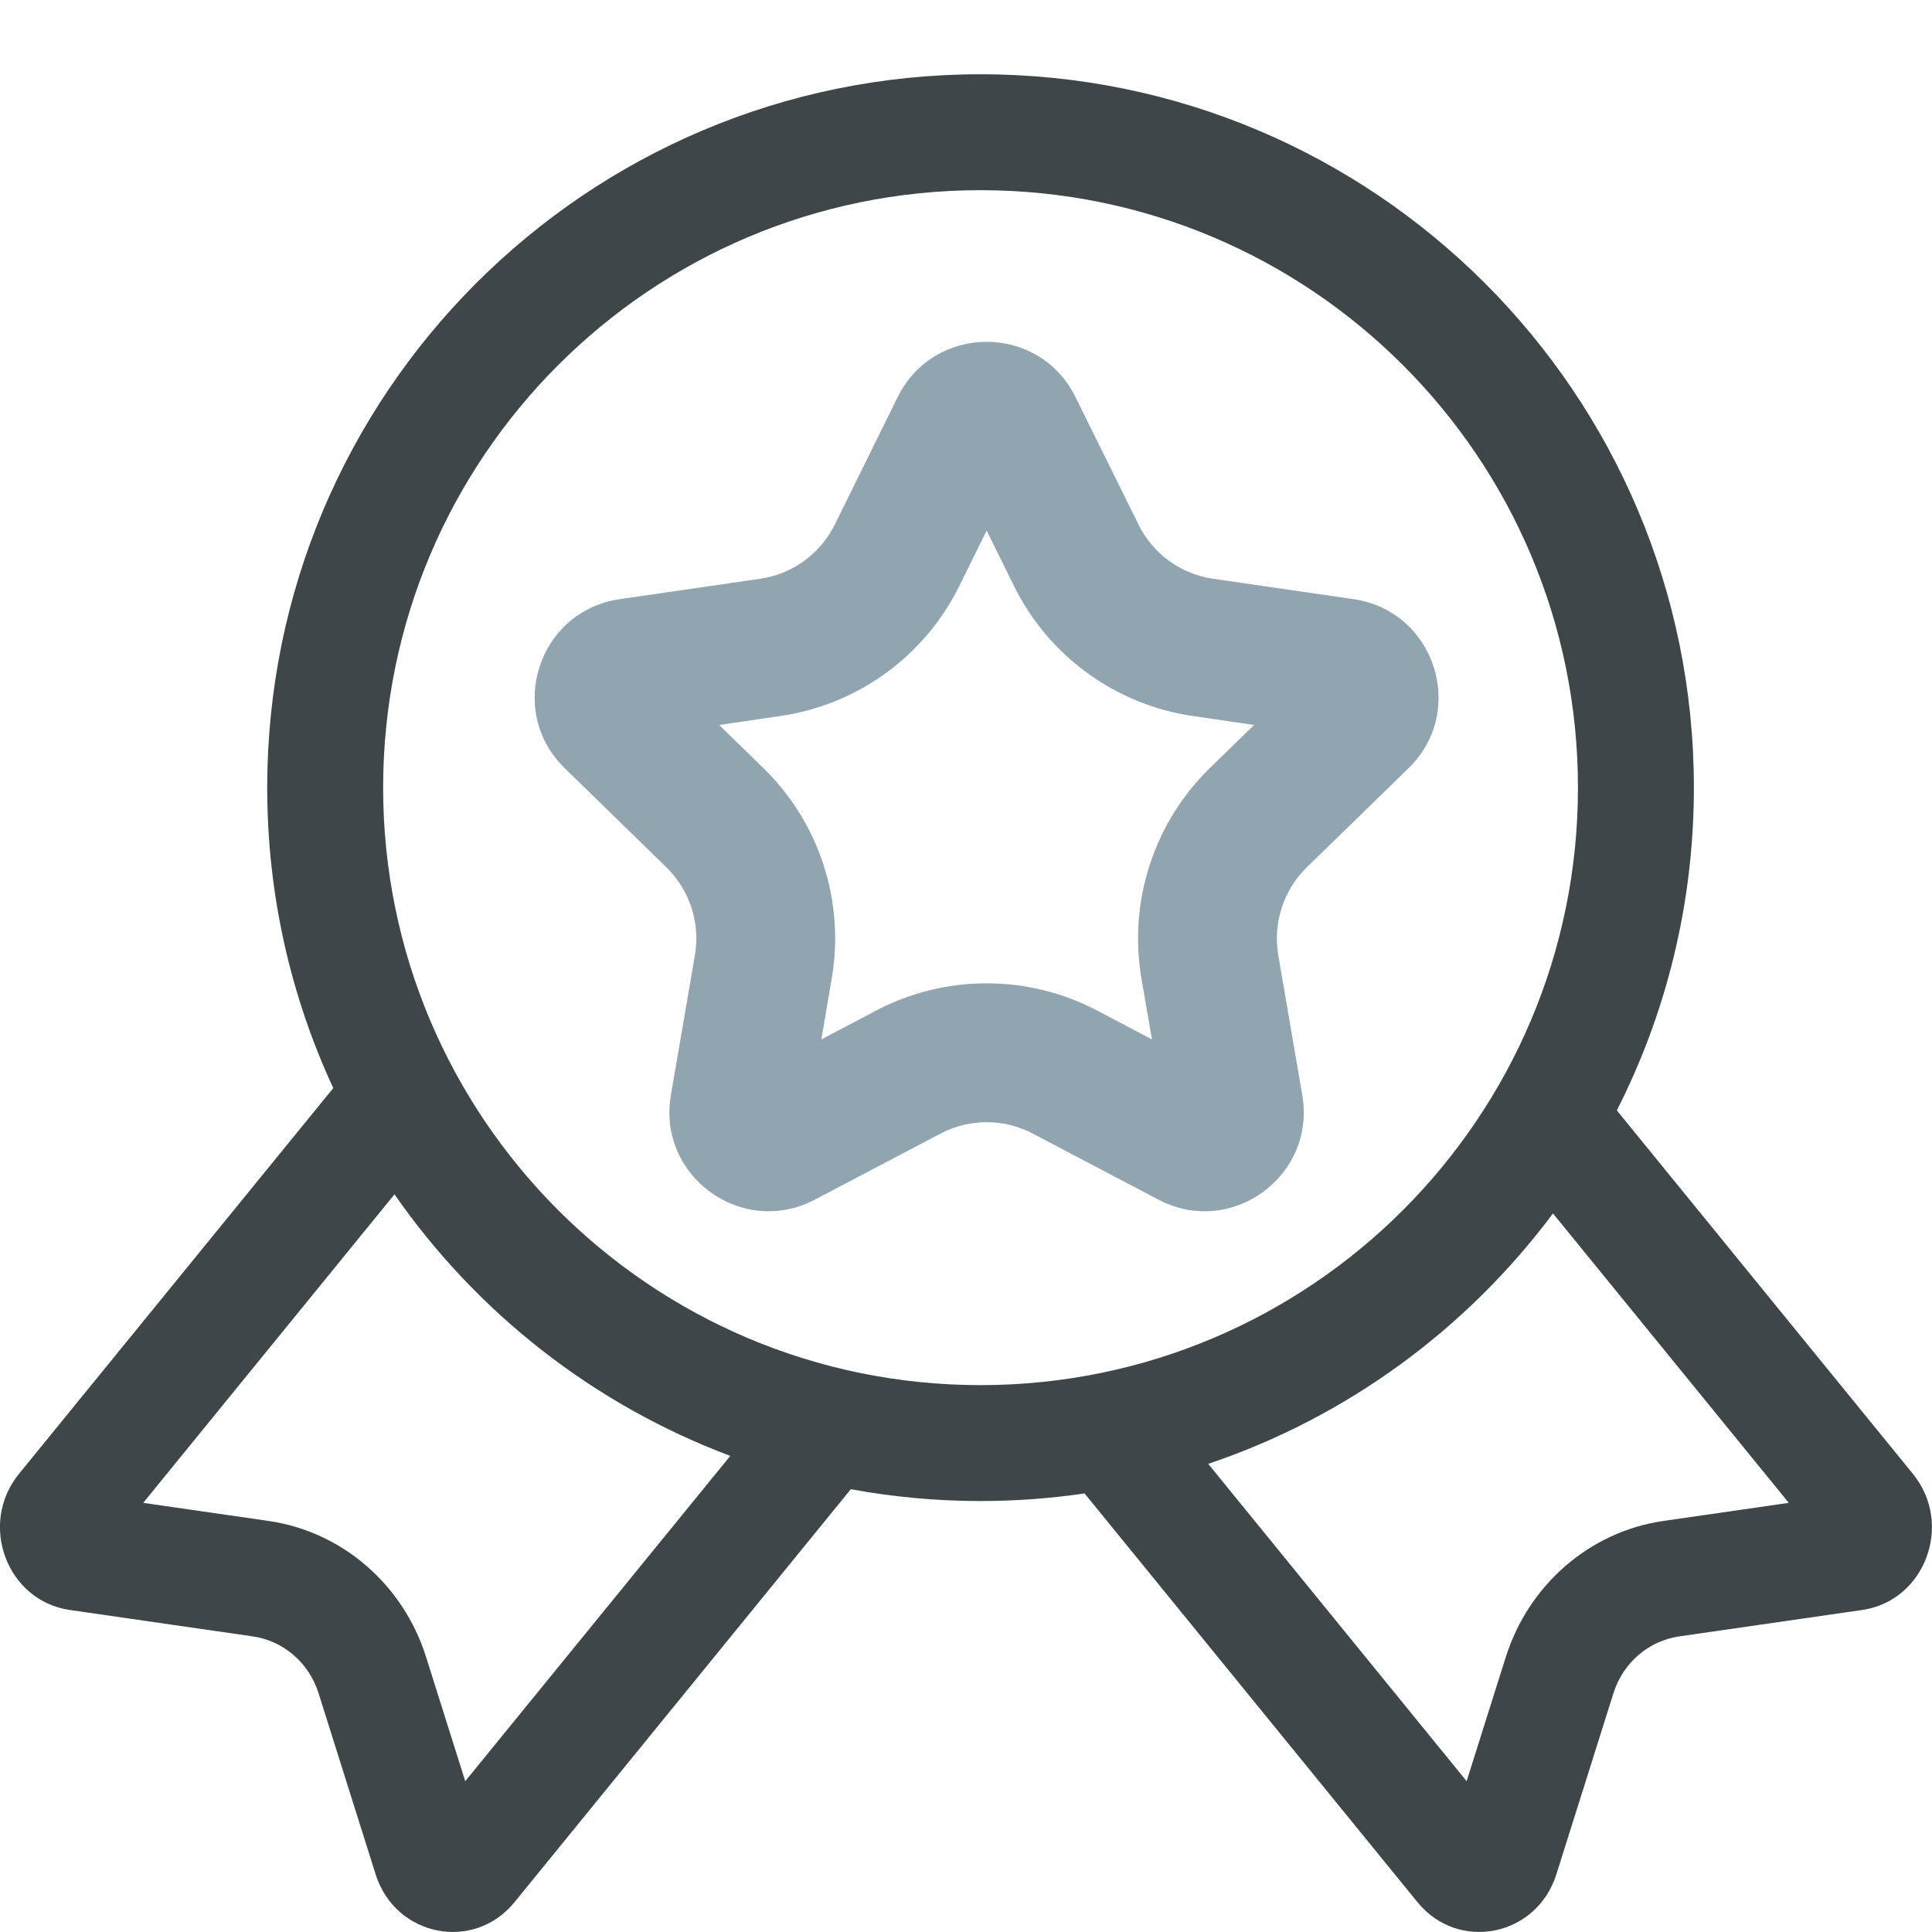
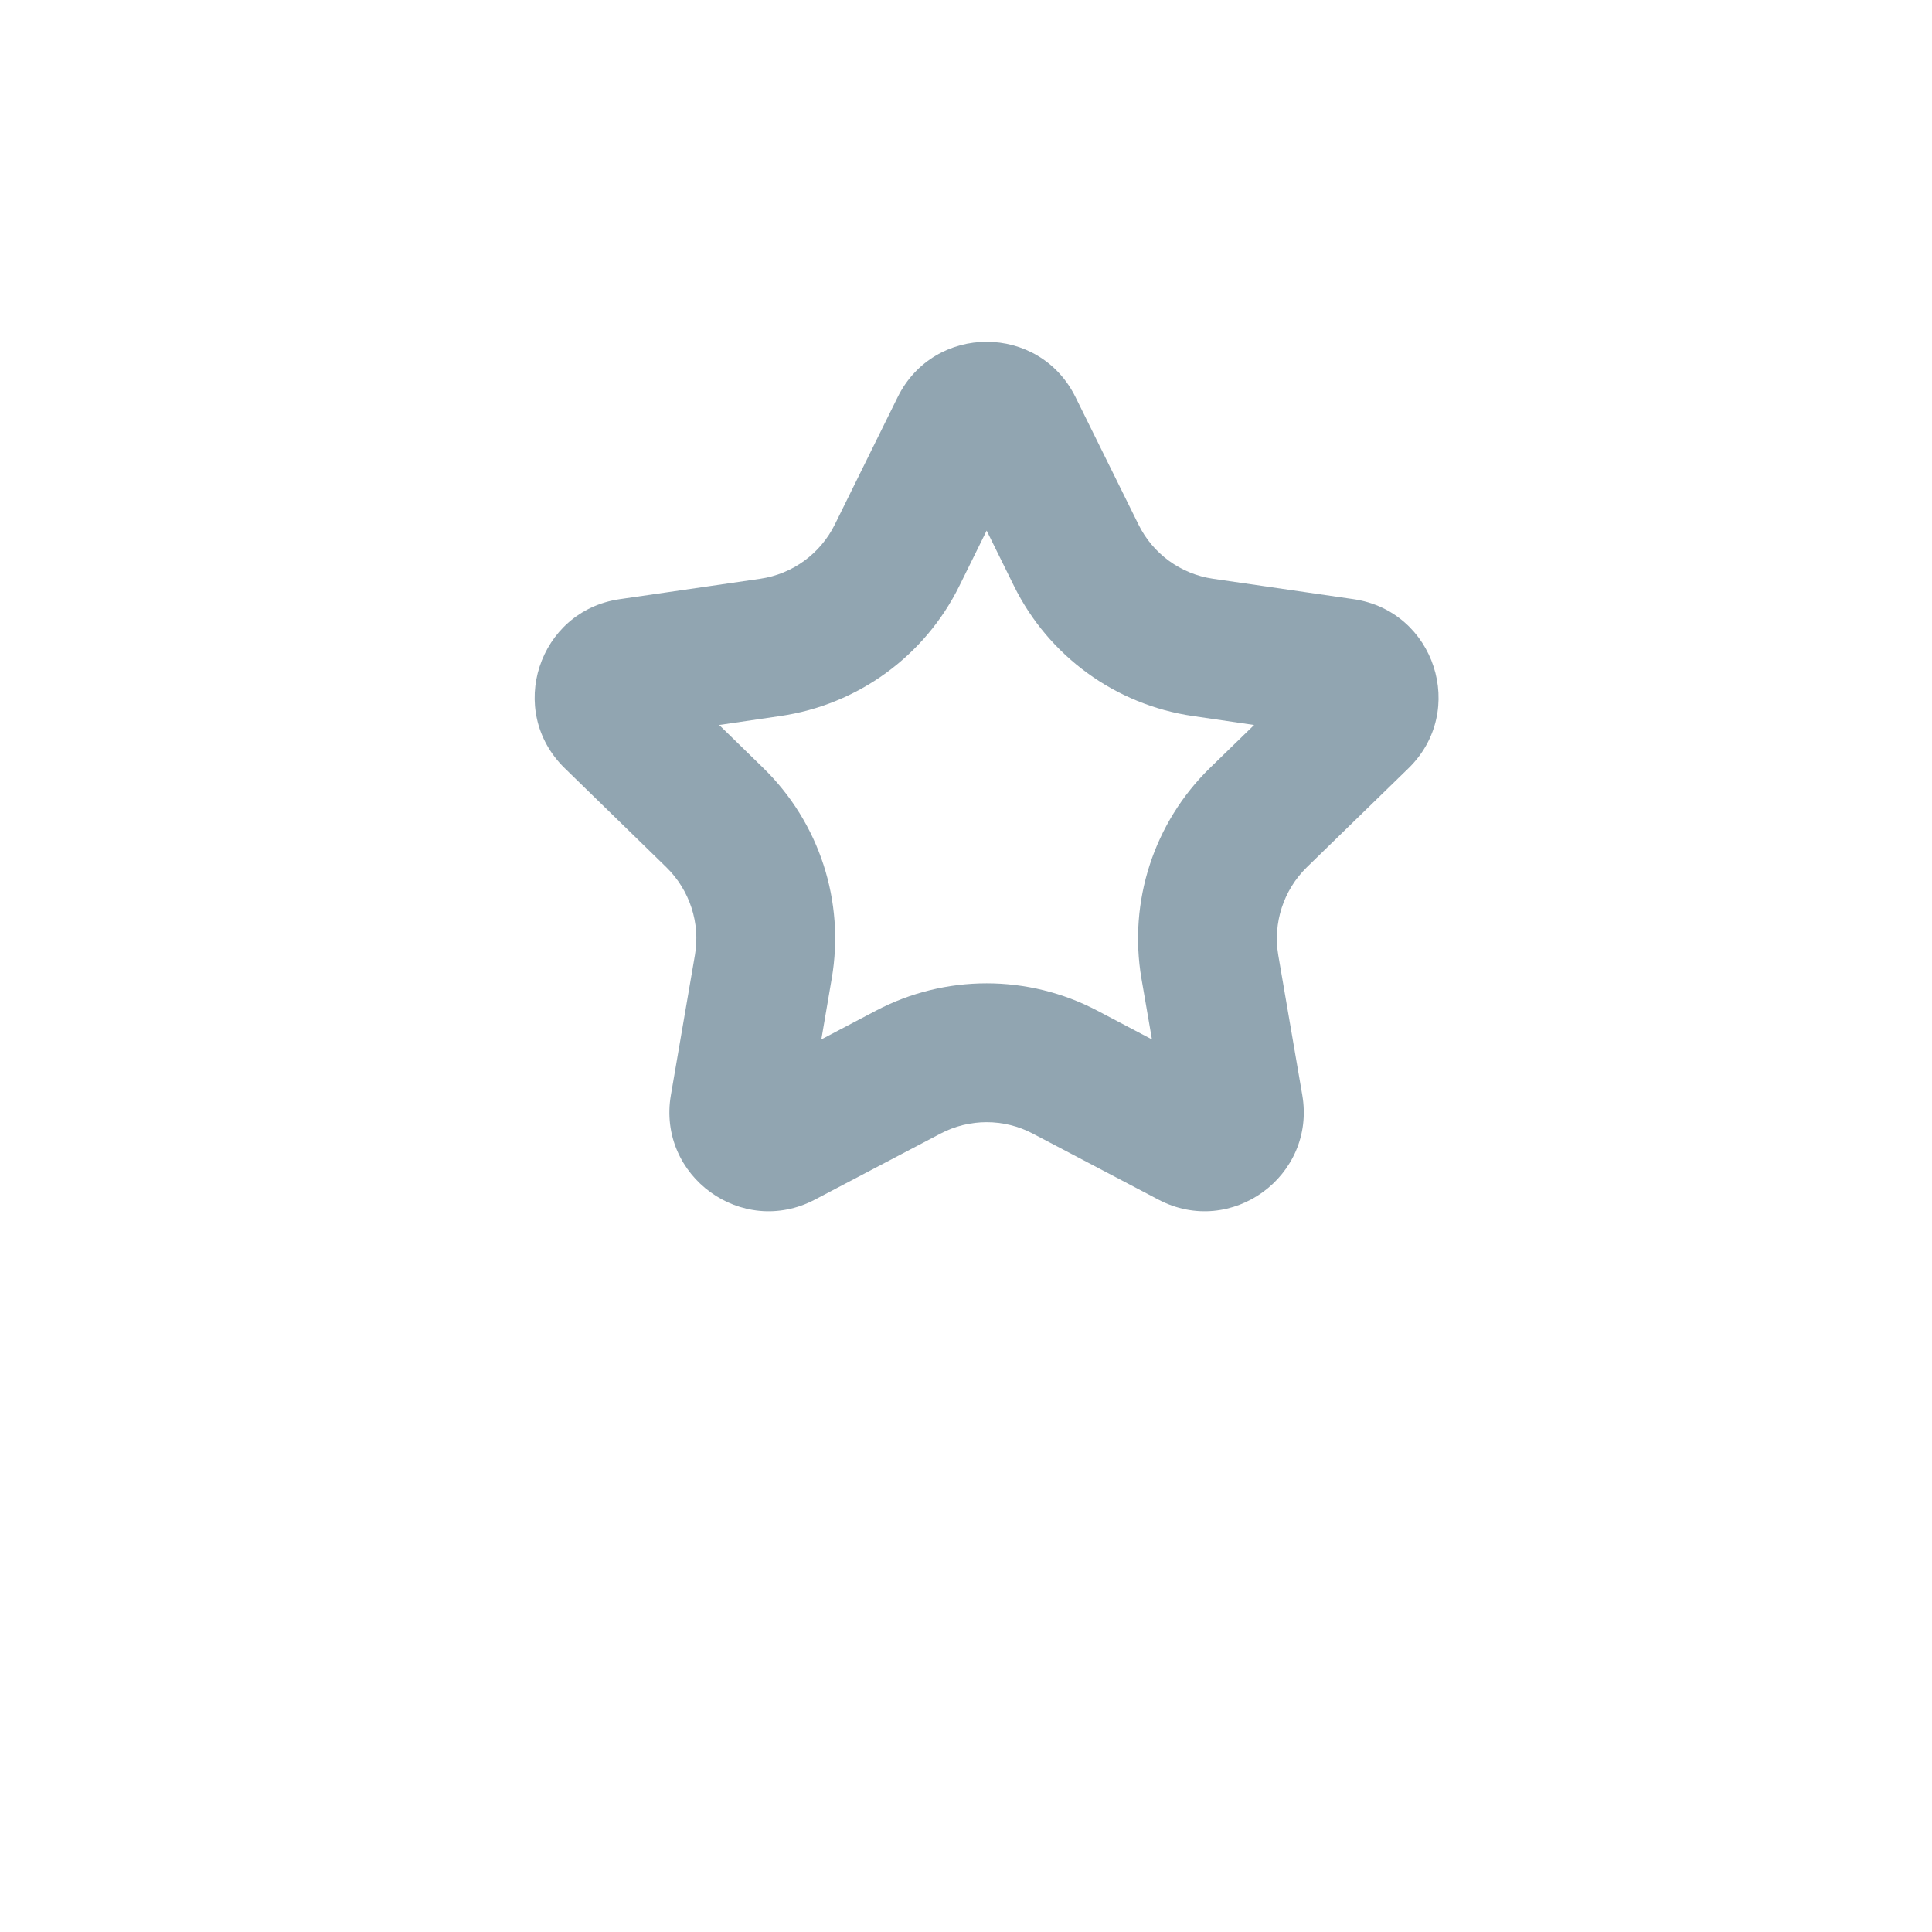
<svg xmlns="http://www.w3.org/2000/svg" width="16" height="16" viewBox="0 0 16 16" fill="none">
  <path fill-rule="evenodd" clip-rule="evenodd" d="M8.171 4.394L7.945 4.852C7.658 5.434 7.103 5.837 6.461 5.93L5.956 6.004L6.321 6.36C6.786 6.813 6.998 7.465 6.888 8.104L6.802 8.608L7.254 8.37C7.828 8.068 8.514 8.068 9.088 8.37L9.54 8.608L9.453 8.104C9.344 7.465 9.556 6.813 10.02 6.36L10.386 6.004L9.88 5.93C9.239 5.837 8.684 5.434 8.397 4.852L8.171 4.394ZM8.907 3.289C8.606 2.678 7.736 2.678 7.434 3.289L6.914 4.343C6.794 4.586 6.563 4.754 6.296 4.793L5.132 4.962C4.458 5.06 4.189 5.887 4.677 6.362L5.519 7.183C5.712 7.372 5.801 7.644 5.755 7.91L5.556 9.069C5.441 9.74 6.145 10.252 6.748 9.935L7.789 9.388C8.028 9.262 8.314 9.262 8.553 9.388L9.594 9.935C10.196 10.252 10.9 9.74 10.785 9.069L10.586 7.91C10.541 7.644 10.629 7.372 10.822 7.183L11.665 6.362C12.152 5.887 11.883 5.06 11.21 4.962L10.046 4.793C9.778 4.754 9.547 4.586 9.428 4.343L8.907 3.289Z" fill="#91A5B1" />
-   <path fill-rule="evenodd" clip-rule="evenodd" d="M13.068 6.523C13.068 9.255 10.853 11.471 8.12 11.471C5.388 11.471 3.173 9.255 3.173 6.523C3.173 3.79 5.388 1.575 8.12 1.575C10.853 1.575 13.068 3.79 13.068 6.523ZM8.982 12.368C8.701 12.409 8.413 12.431 8.12 12.431C7.754 12.431 7.395 12.397 7.046 12.333L4.261 15.753C3.923 16.168 3.274 16.038 3.111 15.523L2.638 14.022C2.559 13.771 2.348 13.589 2.094 13.552L0.577 13.333C0.056 13.257 -0.181 12.621 0.157 12.206L2.76 9.011C2.409 8.254 2.213 7.412 2.213 6.523C2.213 3.26 4.858 0.615 8.12 0.615C11.383 0.615 14.028 3.26 14.028 6.523C14.028 7.485 13.798 8.393 13.39 9.196L15.842 12.206C16.18 12.621 15.943 13.257 15.423 13.333L13.906 13.552C13.652 13.589 13.441 13.771 13.362 14.022L12.889 15.523C12.726 16.038 12.077 16.168 11.739 15.753L8.982 12.368ZM10.006 12.123L12.146 14.751L12.47 13.724C12.66 13.122 13.167 12.684 13.775 12.596L14.814 12.446L12.861 10.049C12.15 11.003 11.157 11.736 10.006 12.123ZM3.267 9.891L1.186 12.446L2.225 12.596C2.833 12.684 3.34 13.122 3.529 13.724L3.853 14.751L6.048 12.057C4.915 11.632 3.947 10.87 3.267 9.891Z" fill="#3E4648" />
</svg>